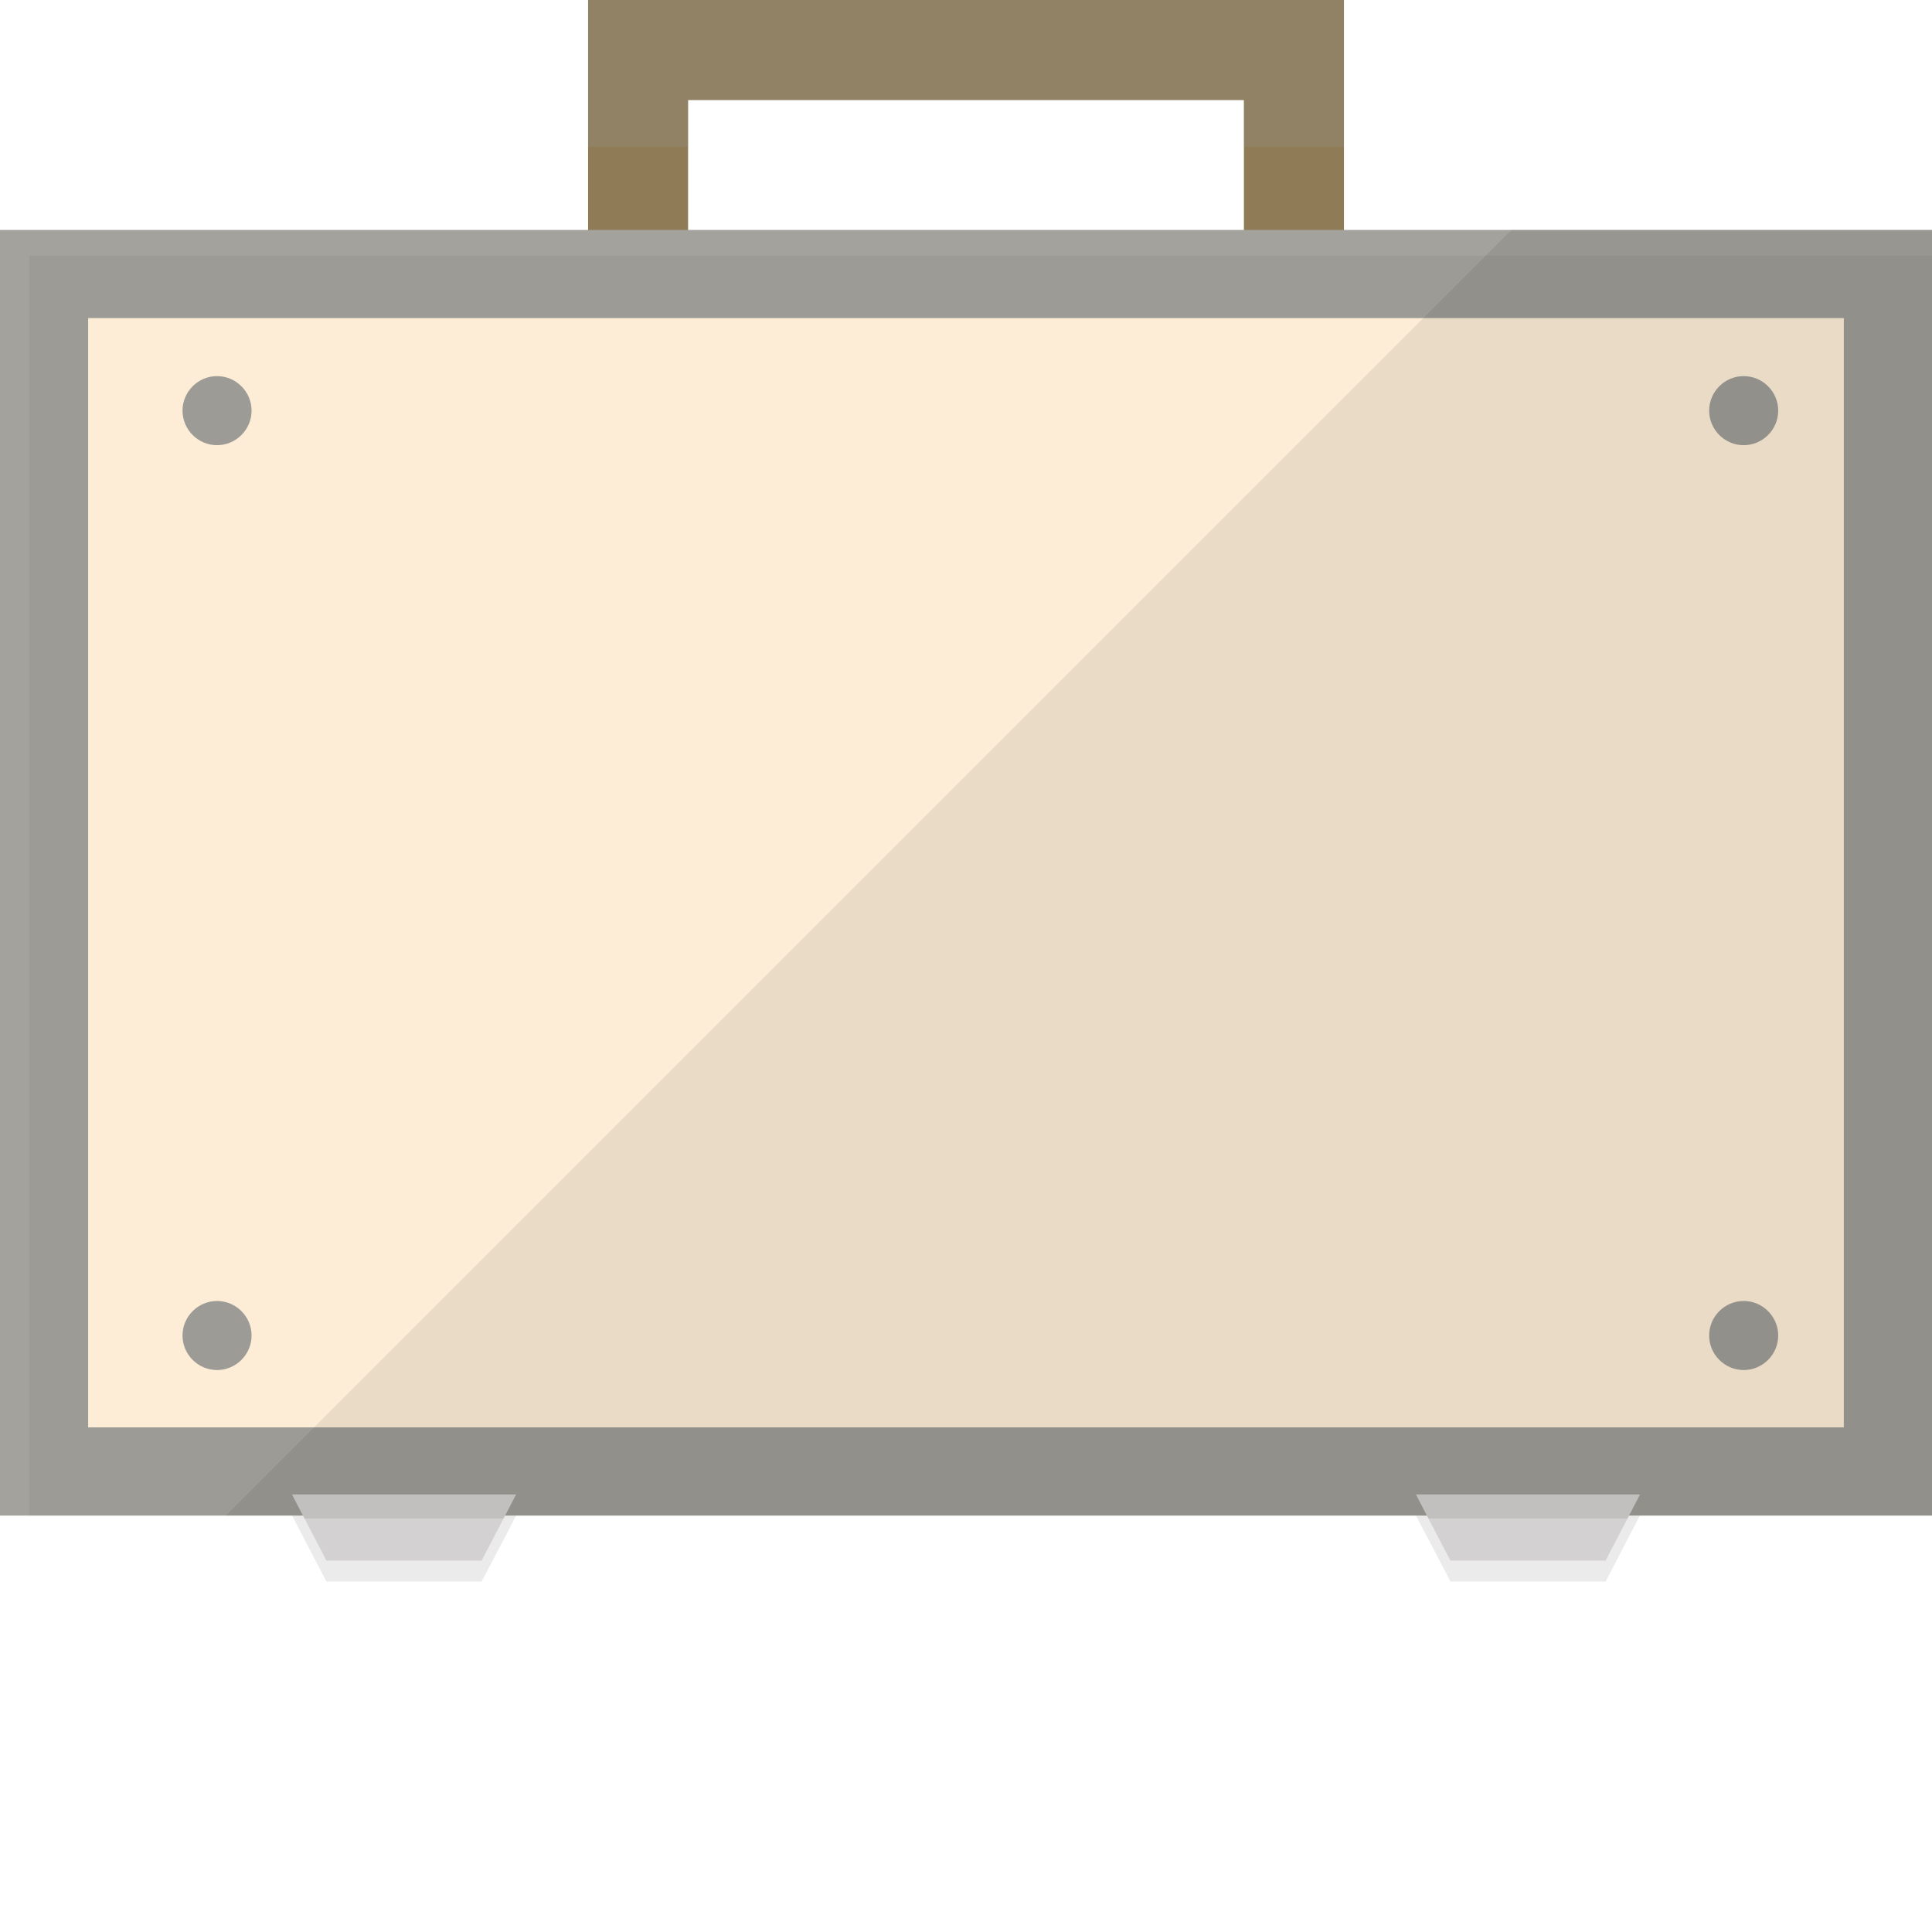
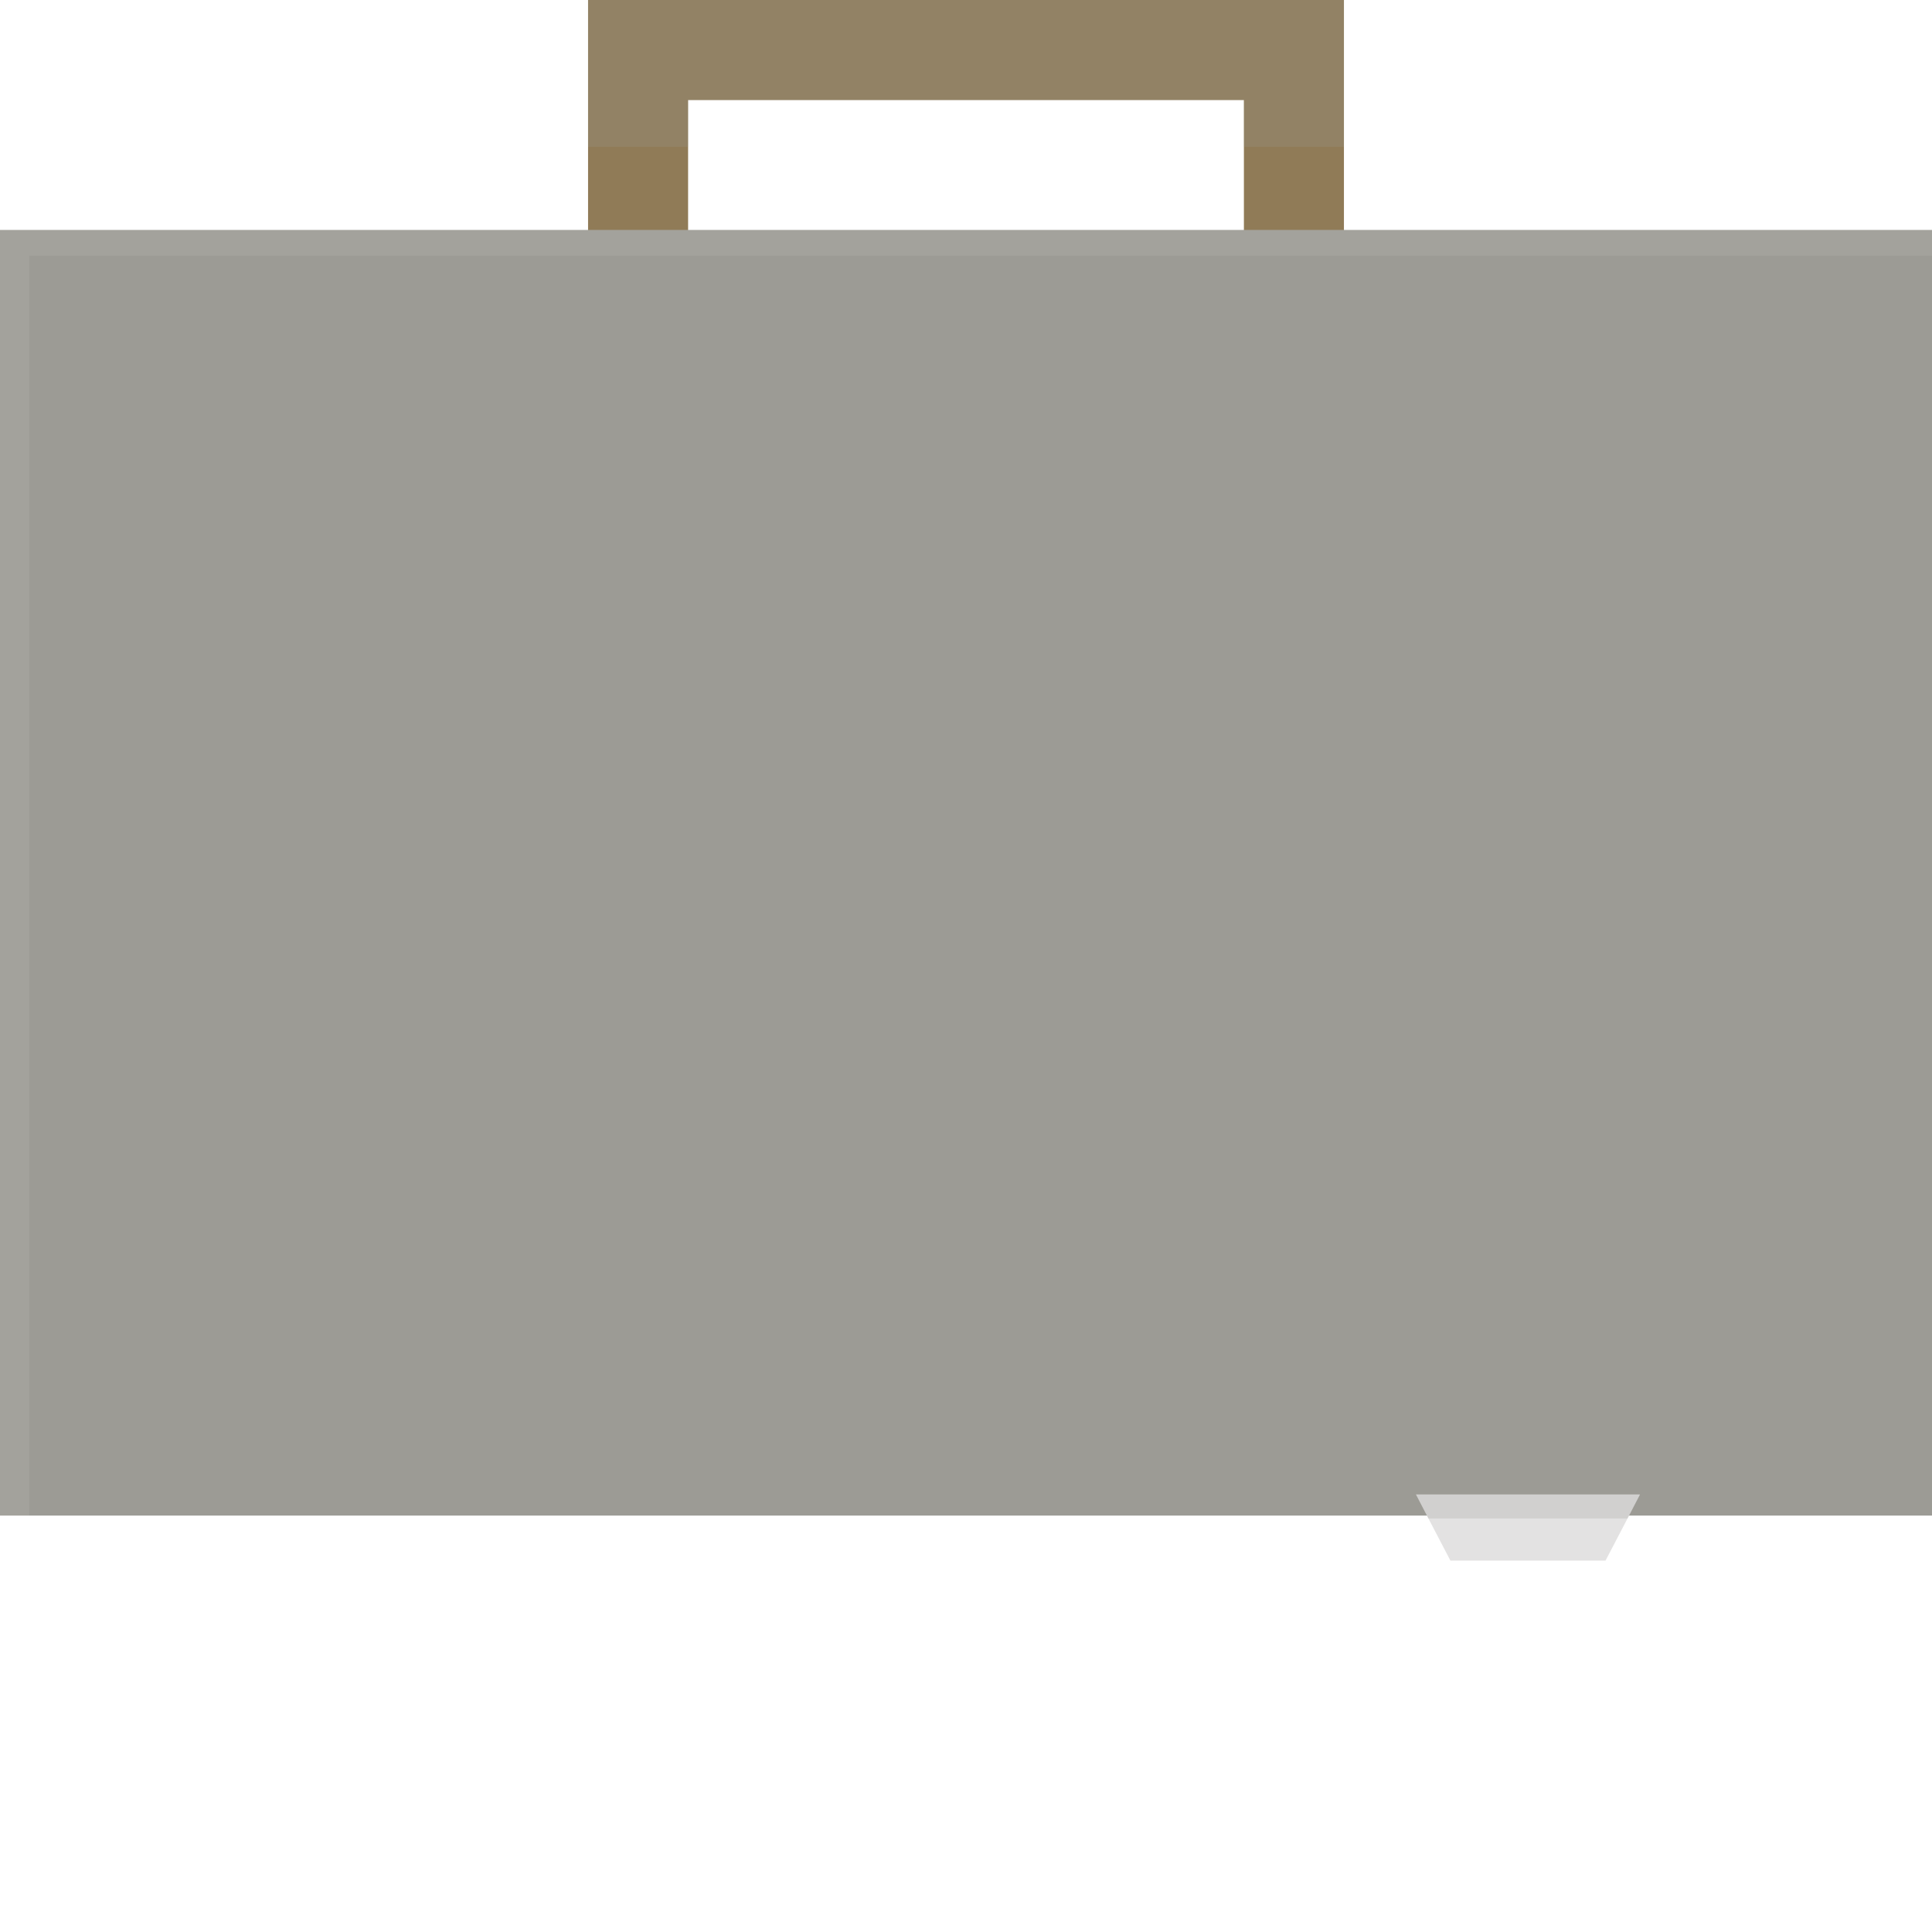
<svg xmlns="http://www.w3.org/2000/svg" version="1.1" id="_x35_" viewBox="0 0 512 512" xml:space="preserve">
  <g>
    <g>
      <g>
        <path style="fill:#907B57;" d="M329.647,67.765v64.079l26.509-26.511V67.765H329.647z M155.843,0v186.117h200.313V0H155.843z      M329.647,159.608H182.353V26.51h147.294V159.608z" />
      </g>
      <g style="opacity:0.2;">
        <path style="fill:#9CA09D;" d="M155.843,0v38.902h26.51V26.51h147.294v12.392h26.509V0H155.843z" />
      </g>
      <g>
        <rect y="60.941" style="fill:#9C9B95;" width="512" height="340.705" />
      </g>
      <g>
-         <rect x="23.36" y="84.304" style="fill:#FDEDD6;" width="465.276" height="293.961" />
-       </g>
+         </g>
      <g style="opacity:0.1;">
        <path style="fill:#DDDDDE;" d="M0,60.941v340.705h7.765V67.765H512v-6.824H0z" />
      </g>
      <path style="fill:#9C9B95;" d="M57.519,117.977L57.519,117.977c-5.033,0-9.15-4.118-9.15-9.15l0,0c0-5.033,4.118-9.15,9.15-9.15    l0,0c5.033,0,9.15,4.118,9.15,9.15l0,0C66.669,113.859,62.551,117.977,57.519,117.977z" />
-       <path style="fill:#9C9B95;" d="M57.519,363.075L57.519,363.075c-5.033,0-9.15-4.118-9.15-9.15l0,0c0-5.033,4.118-9.15,9.15-9.15    l0,0c5.033,0,9.15,4.118,9.15,9.15l0,0C66.669,358.957,62.551,363.075,57.519,363.075z" />
      <path style="fill:#9C9B95;" d="M462.094,117.977L462.094,117.977c-5.033,0-9.15-4.118-9.15-9.15l0,0c0-5.033,4.118-9.15,9.15-9.15    h0c5.033,0,9.15,4.118,9.15,9.15l0,0C471.244,113.859,467.126,117.977,462.094,117.977z" />
      <path style="fill:#9C9B95;" d="M462.094,363.075L462.094,363.075c-5.033,0-9.15-4.118-9.15-9.15l0,0c0-5.033,4.118-9.15,9.15-9.15    h0c5.033,0,9.15,4.118,9.15,9.15l0,0C471.244,358.957,467.126,363.075,462.094,363.075z" />
      <g>
        <g>
-           <polygon style="fill:#E3E2E2;" points="136.763,396.048 133.454,402.414 127.633,413.569 86.517,413.569 80.697,402.414       77.387,396.048     " />
-         </g>
+           </g>
        <g>
          <polygon style="fill:#E3E2E2;" points="434.618,396.048 431.309,402.414 425.487,413.569 384.372,413.569 378.551,402.414       375.241,396.048     " />
        </g>
      </g>
-       <polygon style="opacity:0.1;fill:#2E2B27;" points="77.387,396.048 136.763,396.048 133.454,402.414 80.697,402.414   " />
      <polygon style="opacity:0.1;fill:#2E2B27;" points="434.618,396.048 431.309,402.414 378.551,402.414 375.241,396.048   " />
    </g>
-     <polygon style="opacity:0.09;fill:#2E2B27;" points="512,60.941 512,401.647 434.588,401.647 431.294,408 425.49,419.137    384.392,419.137 378.588,408 375.216,401.647 136.784,401.647 133.49,408 127.608,419.137 86.51,419.137 80.706,408    77.412,401.647 59.843,401.647 301.882,159.608 329.647,131.844 356.156,105.333 377.176,84.314 393.725,67.765 400.549,60.941     " />
  </g>
</svg>